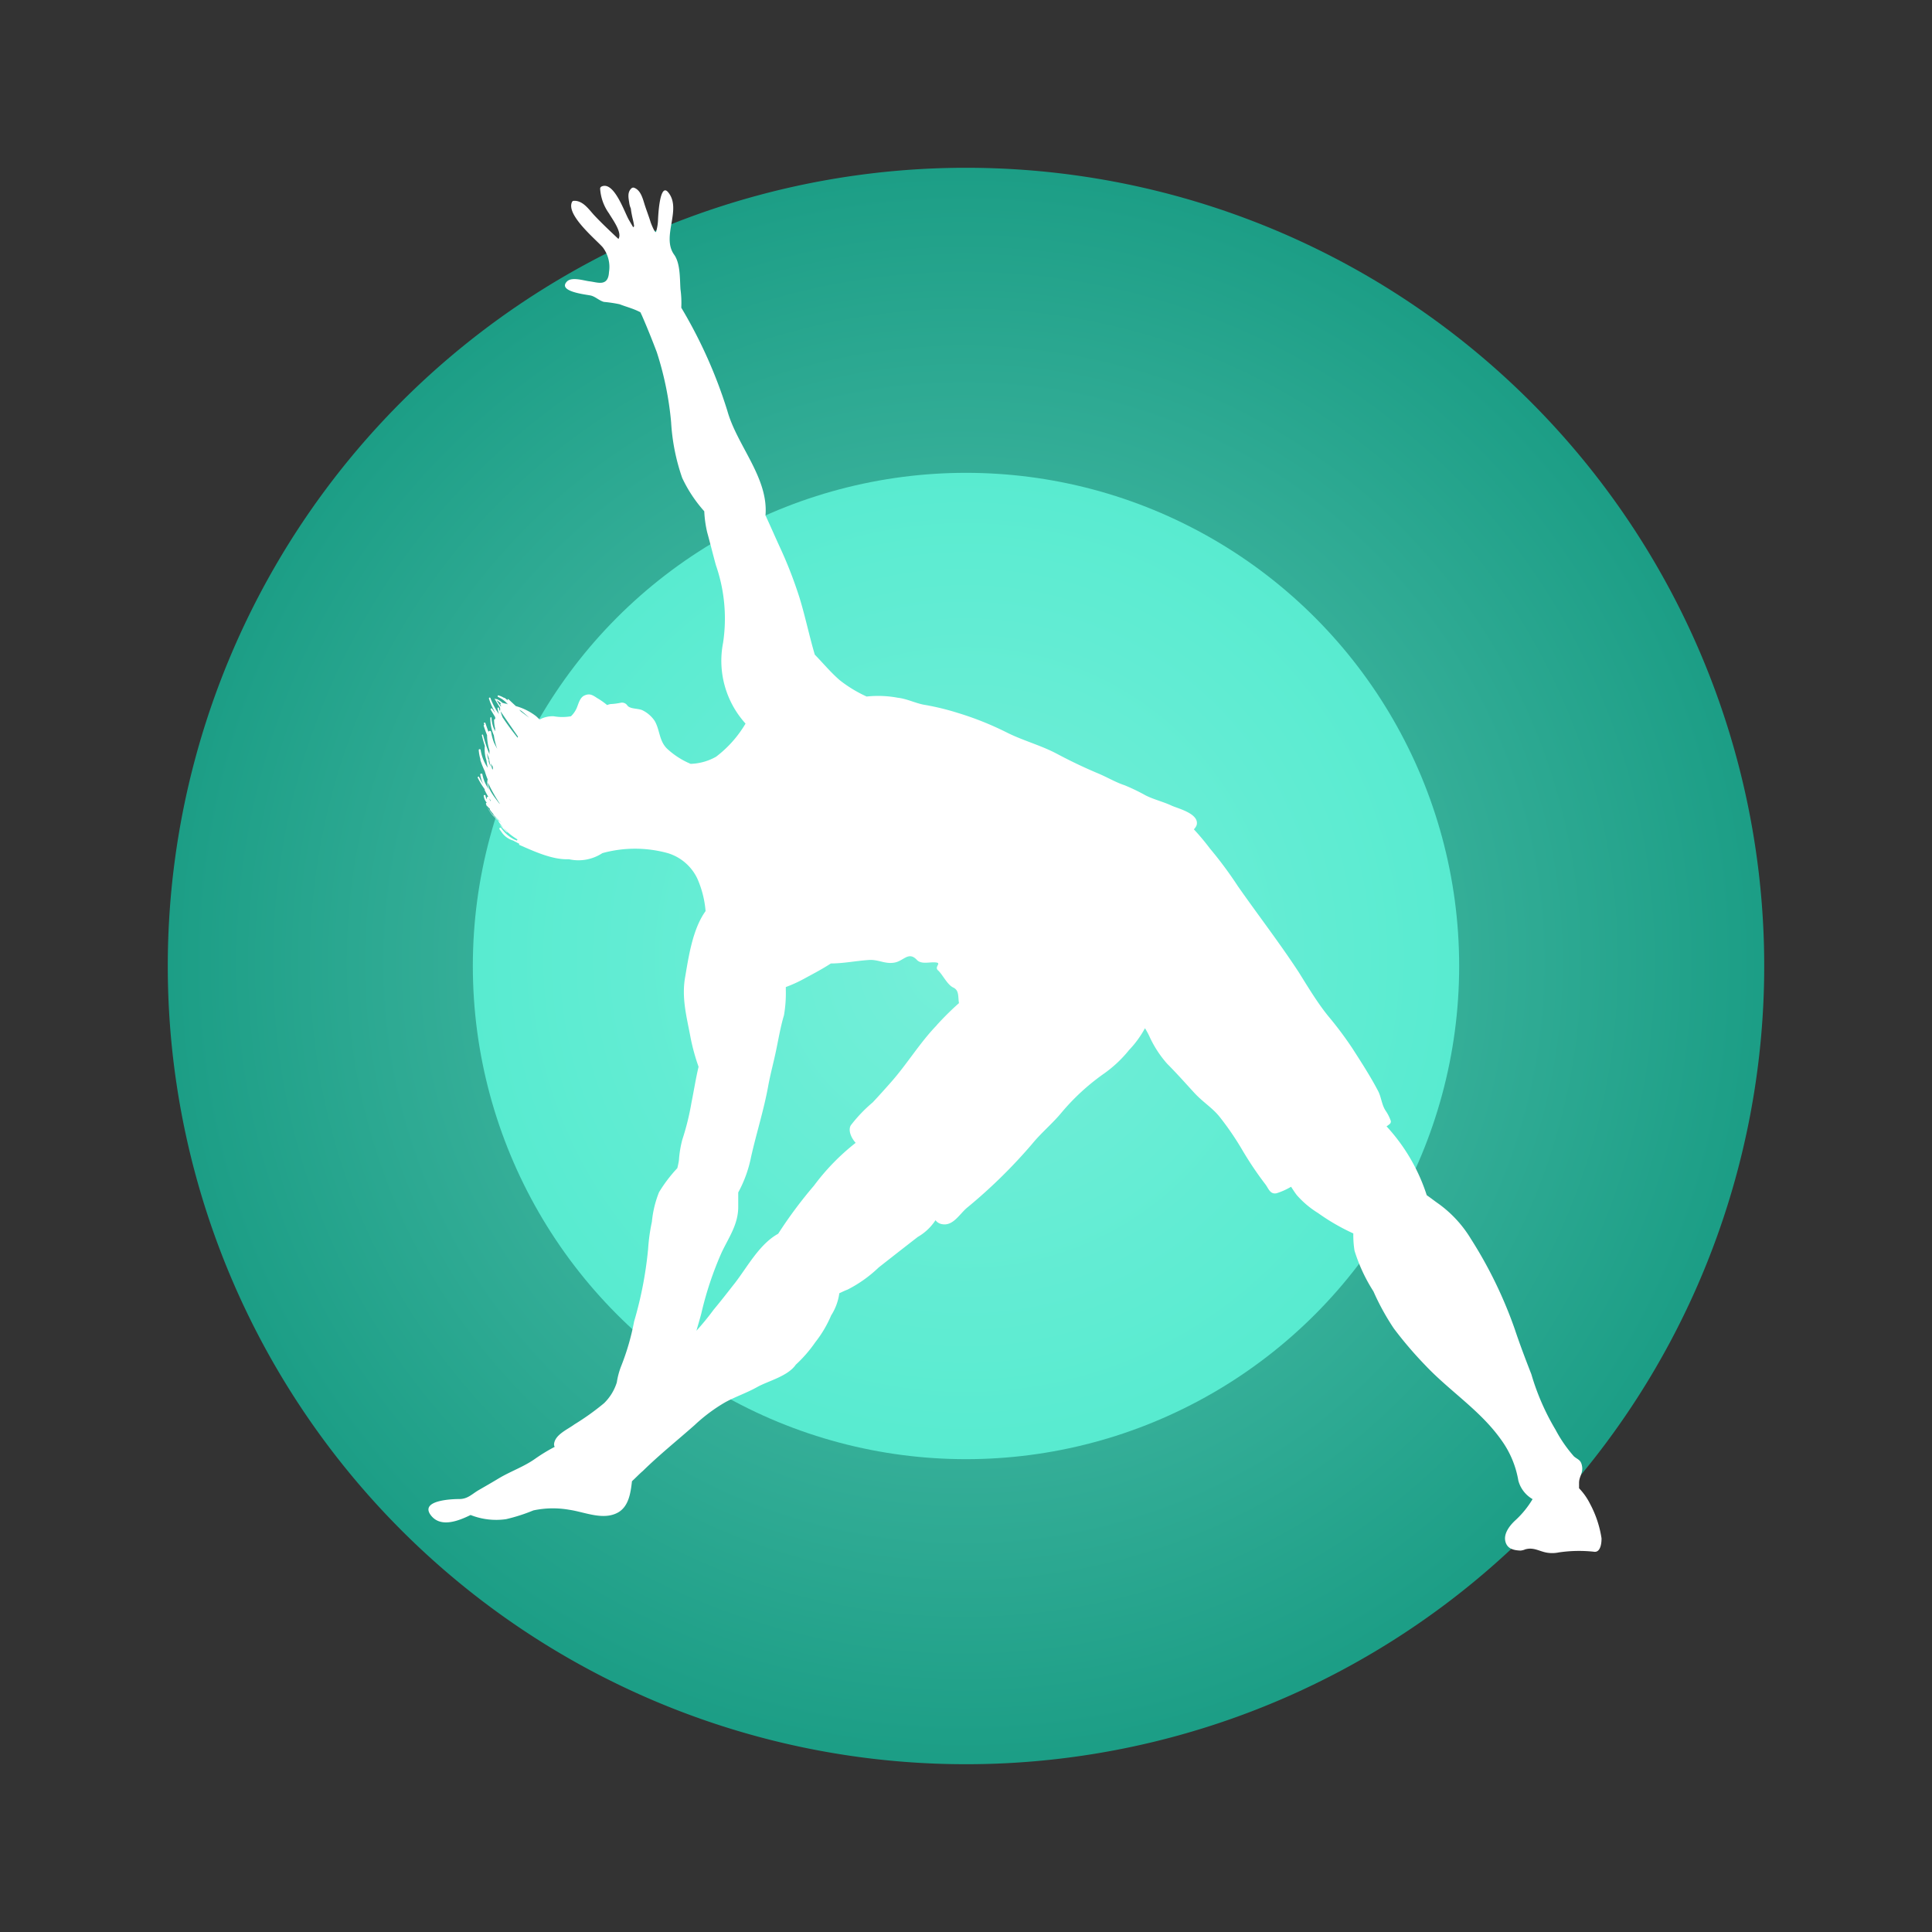
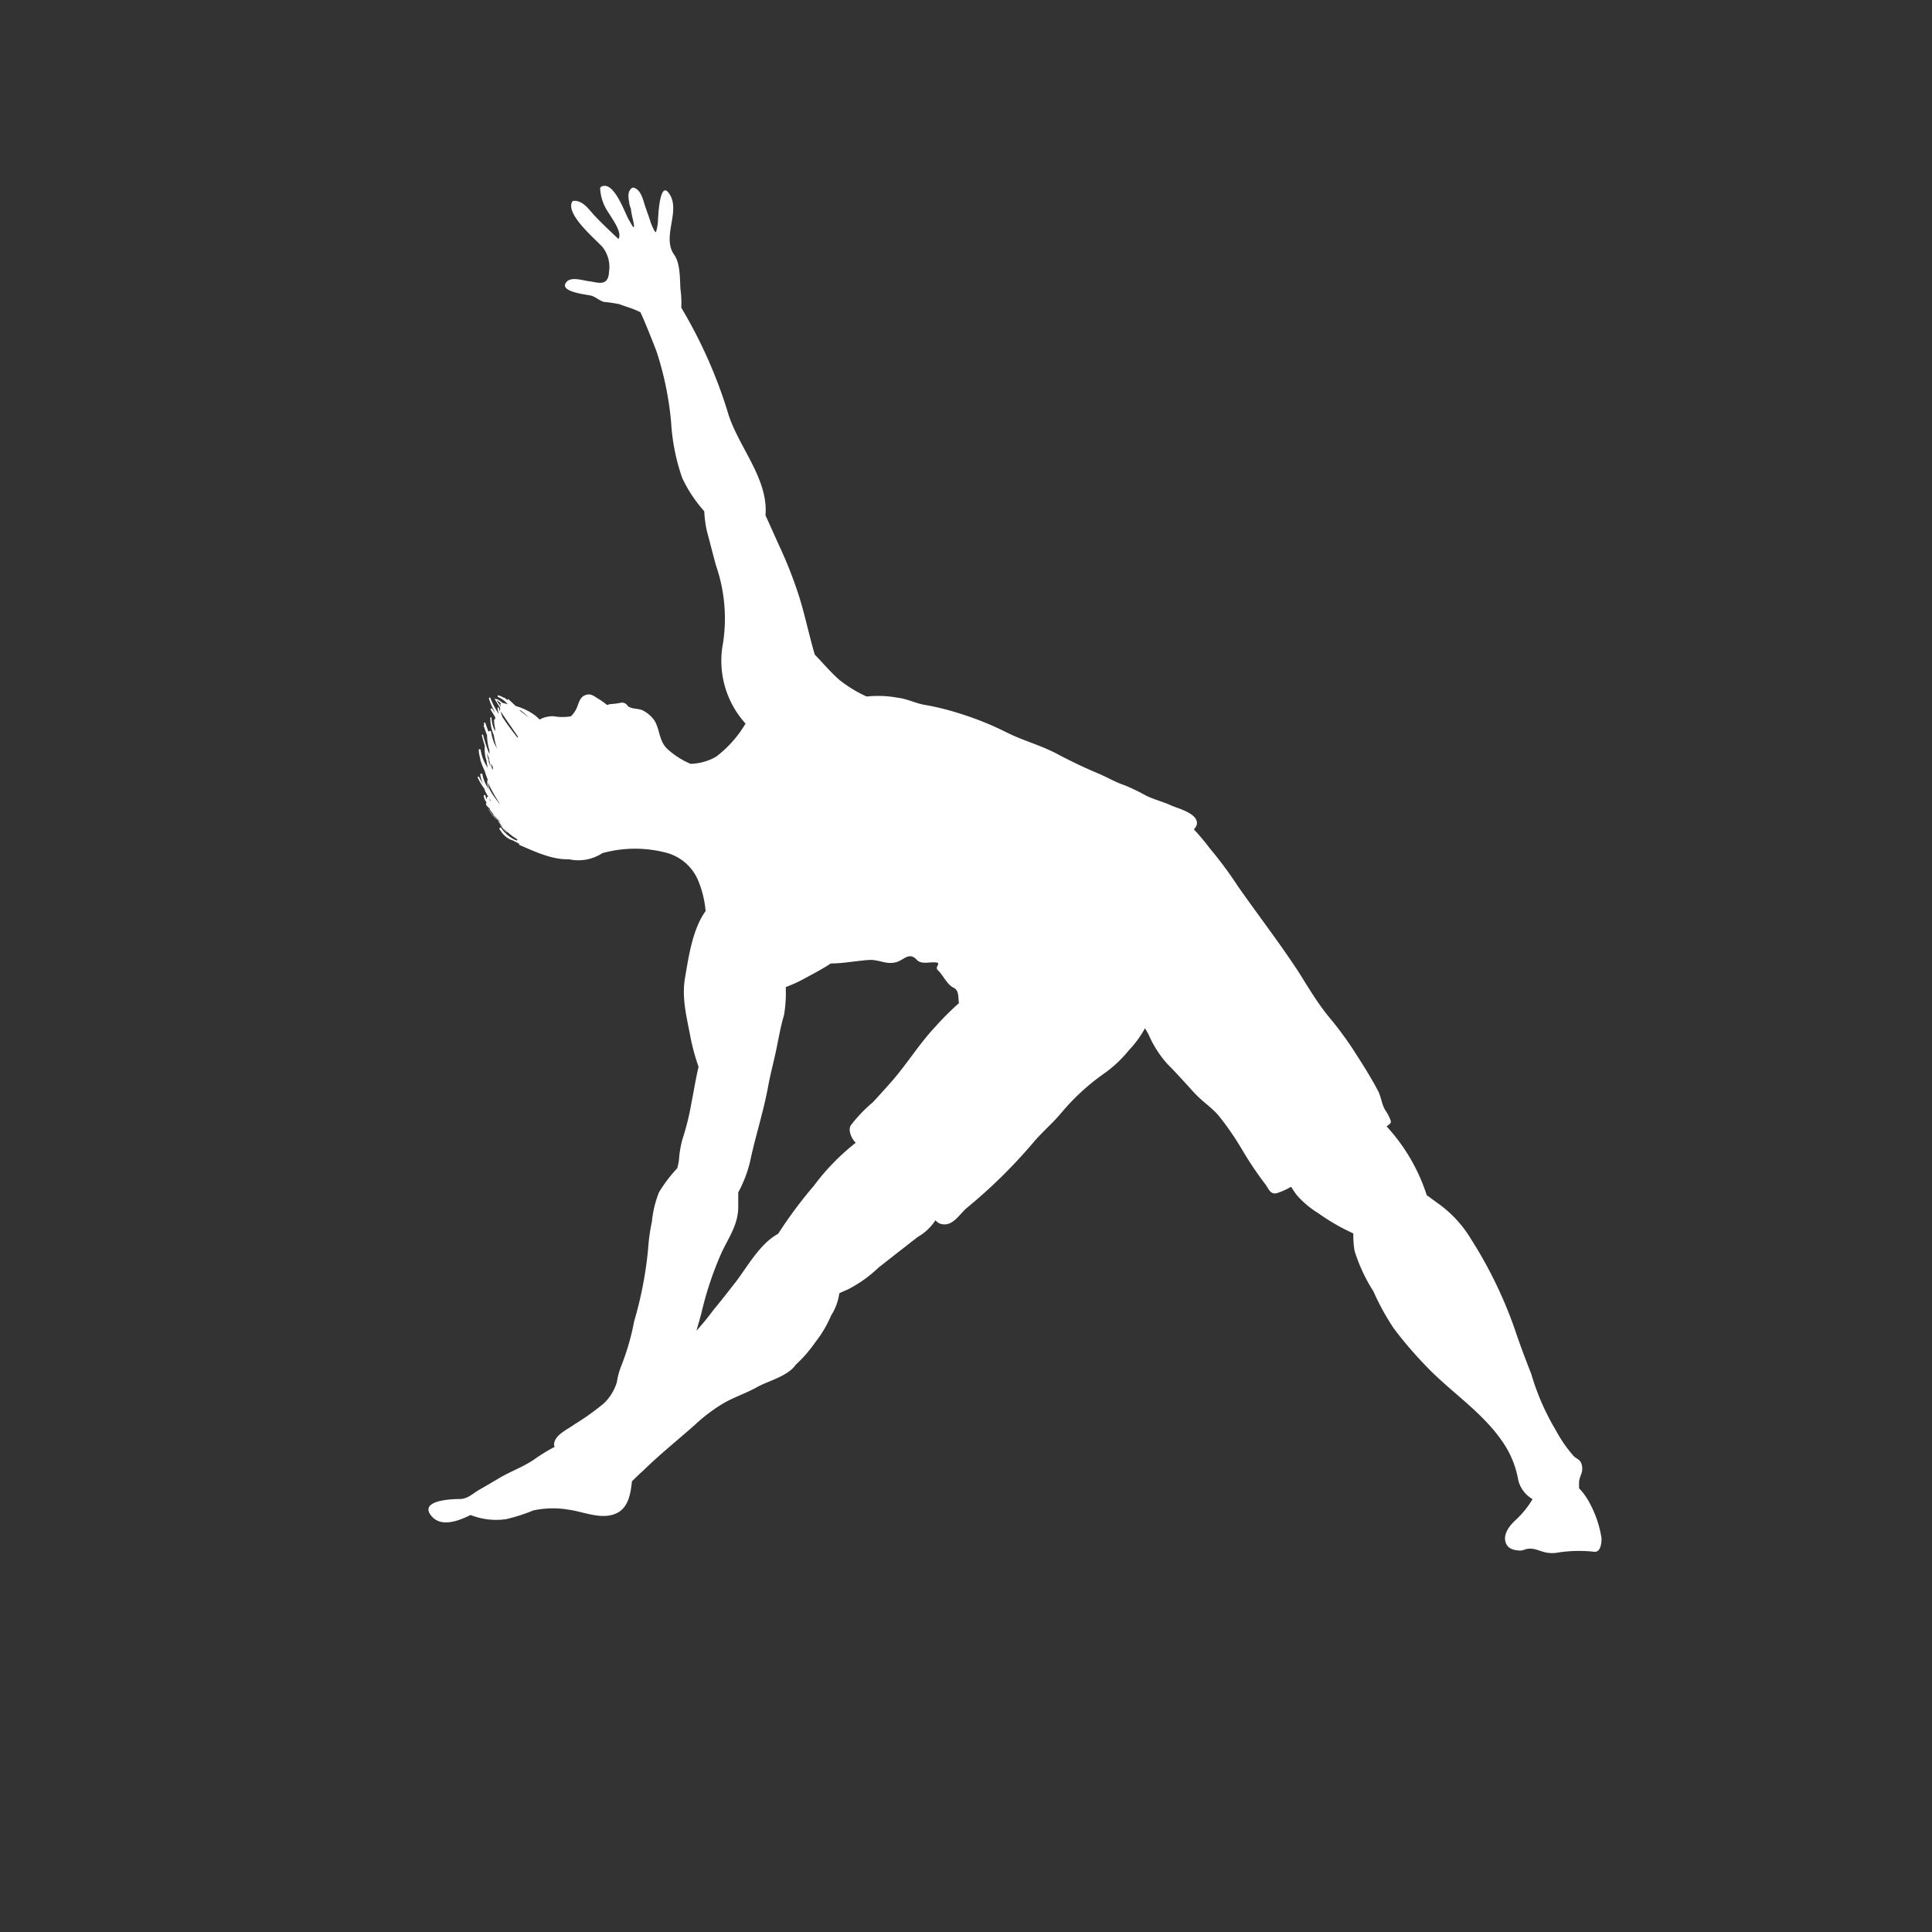
<svg xmlns="http://www.w3.org/2000/svg" id="Capa_1" data-name="Capa 1" width="190" height="190" viewBox="0 0 190 190">
  <rect x="0" y="0" width="190" height="190" fill="#333333" stroke="none" />
  <defs>
    <radialGradient id="Degradado_sin_nombre_8" cx="-454.07" cy="1007.96" r="0.5" gradientTransform="matrix(-157, 0, 0, 157, -71193.9, -158154.38)" gradientUnits="userSpaceOnUse">
      <stop offset="0" stop-color="#67efd6" />
      <stop offset="1" stop-color="#17b99b" />
    </radialGradient>
    <radialGradient id="Degradado_sin_nombre_2" cx="-455.2" cy="1010.69" r="0.5" gradientTransform="matrix(97, 0, 0, -97, 44249.1, 98131.62)" gradientUnits="userSpaceOnUse">
      <stop offset="0" stop-color="#76efd9" />
      <stop offset="1" stop-color="#58ebd0" />
    </radialGradient>
  </defs>
  <title>ilustraciones</title>
  <g id="Grupo_7162" data-name="Grupo 7162">
-     <path id="Trazado_51320" data-name="Trazado 51320" d="M95,16.5A78.5,78.5,0,1,1,16.5,95,78.51,78.51,0,0,1,95,16.5Z" style="opacity:0.8;isolation:isolate;fill:url(#Degradado_sin_nombre_8)" />
-     <circle id="Elipse_59" data-name="Elipse 59" cx="95" cy="95" r="48.5" style="fill:url(#Degradado_sin_nombre_2)" />
    <g id="Objects">
      <g id="Grupo_7091" data-name="Grupo 7091">
        <path id="Trazado_51311" data-name="Trazado 51311" d="M157.5,151.28a10.54,10.54,0,0,0-1.12-3.37,6.2,6.2,0,0,0-1.09-1.55c0-.18,0-.36,0-.52,0-.65.4-.94.3-1.61s-.39-.66-.8-1a13.44,13.44,0,0,1-1.81-2.62,23.48,23.48,0,0,1-2.38-5.46c-.57-1.46-1.13-2.93-1.63-4.43a42.72,42.72,0,0,0-4.32-8.89,11.77,11.77,0,0,0-3.18-3.45c-.35-.24-.74-.55-1.16-.84a18.2,18.2,0,0,0-3.95-6.77,2.85,2.85,0,0,0,.33-.25.31.31,0,0,0,.08-.3,4.13,4.13,0,0,0-.51-1c-.4-.62-.42-1.38-.77-2-.76-1.44-1.65-2.81-2.53-4.18a36,36,0,0,0-2.35-3.13c-1.06-1.31-2-2.88-2.88-4.29-1.89-2.89-4-5.62-6-8.48A38.55,38.55,0,0,0,119,83.46a23.87,23.87,0,0,0-1.59-1.9,1.22,1.22,0,0,0,.27-.41c.31-1.13-1.85-1.64-2.46-1.92-.83-.39-1.72-.59-2.54-1a19.5,19.5,0,0,0-2.07-1c-.89-.29-1.75-.81-2.62-1.17-1.4-.59-2.74-1.23-4.07-1.94-1.59-.84-3.34-1.29-4.94-2.1a30.46,30.46,0,0,0-4.79-1.91A24.8,24.8,0,0,0,91,69.33c-.91-.14-1.75-.6-2.7-.71a10.54,10.54,0,0,0-3.07-.12,12.76,12.76,0,0,1-2.65-1.61c-.89-.77-1.64-1.68-2.45-2.51-.55-1.86-.93-3.73-1.5-5.59a42.26,42.26,0,0,0-2-5.12c-.42-.92-.82-1.84-1.24-2.75a1.51,1.51,0,0,0-.11-.22c.32-3.7-2.8-6.88-3.75-10.3A47,47,0,0,0,67,30.26a10,10,0,0,0-.08-1.82c-.07-1,0-2.56-.64-3.42-1.25-1.79.81-4.45-.57-6.11-.88-1.07-1,2.74-1,2.78a4.88,4.88,0,0,1-.18,1.08c-.08.31-.52-.83-.55-.93-.19-.63-.44-1.24-.63-1.87s-.41-1.3-1-1.51a.26.26,0,0,0-.25.06c-.43.4-.29.94-.21,1.49a2.21,2.21,0,0,0,.15.5,5.62,5.62,0,0,0,.09.57c.07.4.19.76.23,1.17l-.09.1-.42-.72c-.43-.73-1.44-3.8-2.66-3.3a.24.24,0,0,0-.17.23A4.67,4.67,0,0,0,59.9,21c.3.53,1.33,1.87.92,2.5-.82-.77-1.63-1.53-2.41-2.36-.54-.6-1.11-1.44-2-1.39a.2.2,0,0,0-.15.1c-.63,1.25,2.26,3.63,3,4.45a3.18,3.18,0,0,1,.63,2.46c-.08,1.47-1.14,1-1.89.91-.56-.06-1.74-.47-2.23,0-1,1,1.84,1.29,2.31,1.39s.83.5,1.31.63a13.3,13.3,0,0,1,1.54.23c.62.24,1.25.4,1.85.69l.2.1.15.32c.52,1.19,1,2.39,1.46,3.6A31.37,31.37,0,0,1,66,41.52,20.14,20.14,0,0,0,67.09,47a13.54,13.54,0,0,0,2.17,3.28,11.2,11.2,0,0,0,.29,2.08c.3,1.08.56,2.16.86,3.24a16,16,0,0,1,.7,7.62,9.19,9.19,0,0,0,2.21,7.94,11.29,11.29,0,0,1-2.9,3.26,5.41,5.41,0,0,1-2.5.7,7.9,7.9,0,0,1-2.25-1.43c-.87-.78-.75-1.88-1.29-2.8a3.08,3.08,0,0,0-1.12-1c-.45-.26-1.22-.12-1.55-.49a.63.63,0,0,0-.66-.29,5.93,5.93,0,0,1-1,.13,1.33,1.33,0,0,0-.34.1,7.47,7.47,0,0,0-1-.7c-.45-.3-.73-.47-1.24-.24s-.61,1-.83,1.39a2.58,2.58,0,0,1-.49.65,4.8,4.8,0,0,1-1.69,0,2.69,2.69,0,0,0-1.39.32l-.34-.32a5.75,5.75,0,0,0-2-1L50,68.76a.06.06,0,0,0-.08.08l.1.1-.24-.19-.15-.12a.07.07,0,0,0-.06,0,2.41,2.41,0,0,0-.57-.25.09.09,0,0,0,0,.17,2.69,2.69,0,0,1,.95.72l-.16-.07-.07,0-.31-.08a2,2,0,0,0-.56-.37c-.06,0-.1.08-.05.1a1.77,1.77,0,0,1,.47.34.09.09,0,0,0-.07.11.08.08,0,0,0,0,0l.08.12a.07.07,0,0,0,0,.1s0,0,0,0l.1.15h0c-.21-.31-.43-.62-.63-.93,0-.06-.14,0-.1,0,.18.3.36.6.55.89-.05,0-.05.09,0,.09h.06a.07.07,0,0,0-.08.07l0,.14-.06-.09a.07.07,0,0,0,0,0l-.06-.22c0-.1-.15,0-.14,0a3.2,3.2,0,0,0,.15.61,7,7,0,0,1-.83-1.55.08.08,0,0,0-.16,0,5.87,5.87,0,0,0,.44,1.07s0,0,0,0,.11.23.16.35h0c-.09-.12-.17-.25-.26-.38s-.22,0-.15.09l.43.72,0,.06a.69.69,0,0,1,0,.13.1.1,0,0,0-.11.08v0a3.29,3.29,0,0,0,.1.82c0,.1,0,.19,0,.29a3.12,3.12,0,0,1-.35-1.31.06.06,0,0,0-.06-.06.06.06,0,0,0-.06.06h0a4.08,4.08,0,0,0,.35,1.72,6.16,6.16,0,0,0,.33,1.33c-.11-.21-.22-.41-.32-.62A5.58,5.58,0,0,1,48.3,72c0-.16-.26-.17-.25,0v0c-.11-.29-.21-.58-.31-.87,0-.1-.19-.06-.16,0a.88.88,0,0,1,.05.15.08.08,0,0,0-.06.1h0c.1.31.21.62.33.92a5.19,5.19,0,0,0,.24,1.52,2.2,2.2,0,0,0,0,.36,14.41,14.41,0,0,1-.64-1.92.07.07,0,0,0-.1,0,.08.08,0,0,0,0,.09c.08.34.17.68.28,1a.08.08,0,0,0,0,0,3.47,3.47,0,0,0,.16,1.43,6.21,6.21,0,0,0,.13.73,4.26,4.26,0,0,1-.7-1.74c0-.12-.2-.13-.19,0a4.06,4.06,0,0,0,.17.91.1.1,0,0,0,0,.1,8.24,8.24,0,0,0,.43,1.07,6.86,6.86,0,0,0,.28.8l0,0a1.26,1.26,0,0,0,.24,1.11,3.45,3.45,0,0,1-.76-1.6c0-.12-.23-.09-.21,0a2.93,2.93,0,0,0,.32,1,8.15,8.15,0,0,1-.44-.75c0-.09-.17,0-.13.07a7.06,7.06,0,0,0,.7,1.15.08.08,0,0,0,0,.1,7.2,7.2,0,0,0,.58,1,.09.09,0,0,0,0,.1,1.78,1.78,0,0,1-.17-.4.1.1,0,0,0-.13-.07.11.11,0,0,0-.08.13s0,.08,0,.12a.83.83,0,0,1-.13-.34c0-.11-.19-.12-.18,0a1.28,1.28,0,0,0,.3.67.1.1,0,0,0-.08.12h0a3.81,3.81,0,0,0,1.24,1.67.06.06,0,0,0,0,.06,5.5,5.5,0,0,0,1.7,1.66l.17.12a.09.09,0,0,0-.05.1l-.26-.1a3.63,3.63,0,0,1-1.3-1.13c-.07-.1-.23,0-.17.1l.18.25v0a2.07,2.07,0,0,0,1.16.87l0,0,.18.1.43.22a.09.09,0,0,0,0,.11h0c1.34.58,3.24,1.49,4.88,1.41a4.29,4.29,0,0,0,3.29-.6,12.1,12.1,0,0,1,6.43,0,4.73,4.73,0,0,1,2.92,2.53,9.93,9.93,0,0,1,.8,3.17c-1.29,1.78-1.68,4.58-2,6.43-.39,2.1.15,4,.52,6a20.45,20.45,0,0,0,.79,2.88c-.28,1.17-.46,2.36-.7,3.53a25.13,25.13,0,0,1-.9,3.64,10.64,10.64,0,0,0-.32,1.86c0,.18-.08.58-.17.94a14.24,14.24,0,0,0-1.8,2.37,10.42,10.42,0,0,0-.7,2.9,18.36,18.36,0,0,0-.37,2.65,37.75,37.75,0,0,1-1.38,7.16,23.75,23.75,0,0,1-1.3,4.46,7.5,7.5,0,0,0-.4,1.53A4.88,4.88,0,0,1,59.4,138a24.82,24.82,0,0,1-2.91,2.08c-.67.5-1.9,1-2,1.92a.49.49,0,0,0,.06.29,17.1,17.1,0,0,0-1.88,1.14c-1.11.8-2.41,1.24-3.59,1.94-.66.4-1.34.79-2,1.17s-1.08.89-1.93.88c-.62,0-3.87.1-2.8,1.57.94,1.27,2.67.62,3.93,0a6.82,6.82,0,0,0,3.49.41,17.06,17.06,0,0,0,2.68-.86,9.22,9.22,0,0,1,3.55-.06c1.52.22,3.36,1.09,4.82.24,1-.6,1.2-1.87,1.33-3.05.4-.37.76-.75,1.06-1,1.63-1.6,3.38-3,5.1-4.52a16.41,16.41,0,0,1,3-2.24c1-.55,2.14-.93,3.17-1.51s3-1.05,3.78-2.19A13.09,13.09,0,0,0,80.18,132a11.54,11.54,0,0,0,1.56-2.64,5.37,5.37,0,0,0,.79-2.1.14.14,0,0,0,0-.07c.28-.13.56-.27.81-.36a12.77,12.77,0,0,0,3.07-2.18c1.27-1,2.55-2,3.84-3A5.16,5.16,0,0,0,92,120a1,1,0,0,0,.6.38c1.1.24,1.72-.93,2.47-1.58a51.19,51.19,0,0,0,6.44-6.31c.89-1.09,2-2,2.89-3.08a21.9,21.9,0,0,1,4.06-3.75,12.25,12.25,0,0,0,2.58-2.4,10,10,0,0,0,1.56-2.14,7.68,7.68,0,0,1,.41.74,10.77,10.77,0,0,0,1.77,2.75c.92.92,1.77,1.88,2.65,2.84s1.81,1.49,2.54,2.42a28.48,28.48,0,0,1,2.21,3.24,33.65,33.65,0,0,0,2.27,3.37c.3.4.46,1,1.09.87a6.79,6.79,0,0,0,1.43-.64c.18.28.36.56.56.82a9.14,9.14,0,0,0,2.1,1.77,20.68,20.68,0,0,0,3.46,2,9.66,9.66,0,0,0,.12,1.7,16.34,16.34,0,0,0,1.86,4,23.82,23.82,0,0,0,2,3.64,38.53,38.53,0,0,0,3.11,3.64c2.42,2.56,5.42,4.44,7.46,7.33a9.49,9.49,0,0,1,1.68,4,3,3,0,0,0,1.4,1.82,9.25,9.25,0,0,1-1.68,2.07c-.54.49-1.18,1.29-1,2.07s.86.89,1.49.92a1.55,1.55,0,0,0,.47-.12c.78-.22,1.29.14,2,.3a3.17,3.17,0,0,0,1.3,0,13.59,13.59,0,0,1,3.43-.07C157.41,152.73,157.51,151.74,157.5,151.28ZM51.24,69.89a8.91,8.91,0,0,1,.8.7c-.25-.2-.52-.4-.79-.6l-.19-.19Zm-2.77,5.53a.36.36,0,0,0,0,.11.38.38,0,0,1,0,.1s0,0-.05.05c-.06-.2-.11-.4-.16-.6Zm-.62-1.48c.08.23.16.45.25.67h0a5.82,5.82,0,0,0,.17.83c-.08-.18-.15-.35-.21-.53l0-.2a.15.15,0,0,0-.06-.09,3.87,3.87,0,0,1-.12-.68ZM48,77a16.9,16.9,0,0,0,1.17,2.07L49.09,79l-.1-.13c-.32-.43-1-1.24-1-1.87Zm-.1,2.26a2.47,2.47,0,0,0,.28.28l0,0a.12.12,0,0,0,0,.1c.11.15.23.3.35.44a.14.14,0,0,0,0,.06l.37.38.41.4a5.12,5.12,0,0,1-1.47-1.7Zm2,2.64a5,5,0,0,1-.77-.83l.5.46.24.22s0,0,0,.06h0a.15.15,0,0,0,0,.09Zm1-9.35c-.51-.64-1-1.29-1.47-2a3.52,3.52,0,0,1-.2-.6c.54.81,1.1,1.61,1.66,2.42l.05.08,0,0Zm41.22,28.28c-1.67,1.73-2.9,3.79-4.48,5.58-.6.68-1.2,1.35-1.81,2a14.44,14.44,0,0,0-2.16,2.26c-.27.45,0,1.2.48,1.72a22.09,22.09,0,0,0-4.1,4.21,43.61,43.61,0,0,0-3.52,4.73c-1.82,1-3,3.21-4.21,4.79-.7.89-1.4,1.8-2.13,2.67a26.12,26.12,0,0,1-1.7,2.08c.16-.57.33-1.13.48-1.7a33.26,33.26,0,0,1,2-6c.7-1.48,1.64-2.77,1.63-4.5,0-.47,0-.94,0-1.4a12.3,12.3,0,0,0,1.26-3.48c.52-2.33,1.26-4.62,1.69-7,.21-1.15.52-2.28.76-3.42s.45-2.4.79-3.53a12.73,12.73,0,0,0,.18-2.47c0-.1,0-.2,0-.3a13.49,13.49,0,0,0,1.93-.89c.87-.47,1.69-.9,2.5-1.43,1.29,0,2.58-.28,3.88-.35.9,0,1.5.43,2.4.26s1.36-1.13,2.18-.26c.4.43,1.14.23,1.64.24,1,0,0,.4.44.79s.9,1.41,1.5,1.69.45.92.56,1.53a28.28,28.28,0,0,0-2.2,2.18Z" style="fill:#fff" />
      </g>
    </g>
  </g>
</svg>